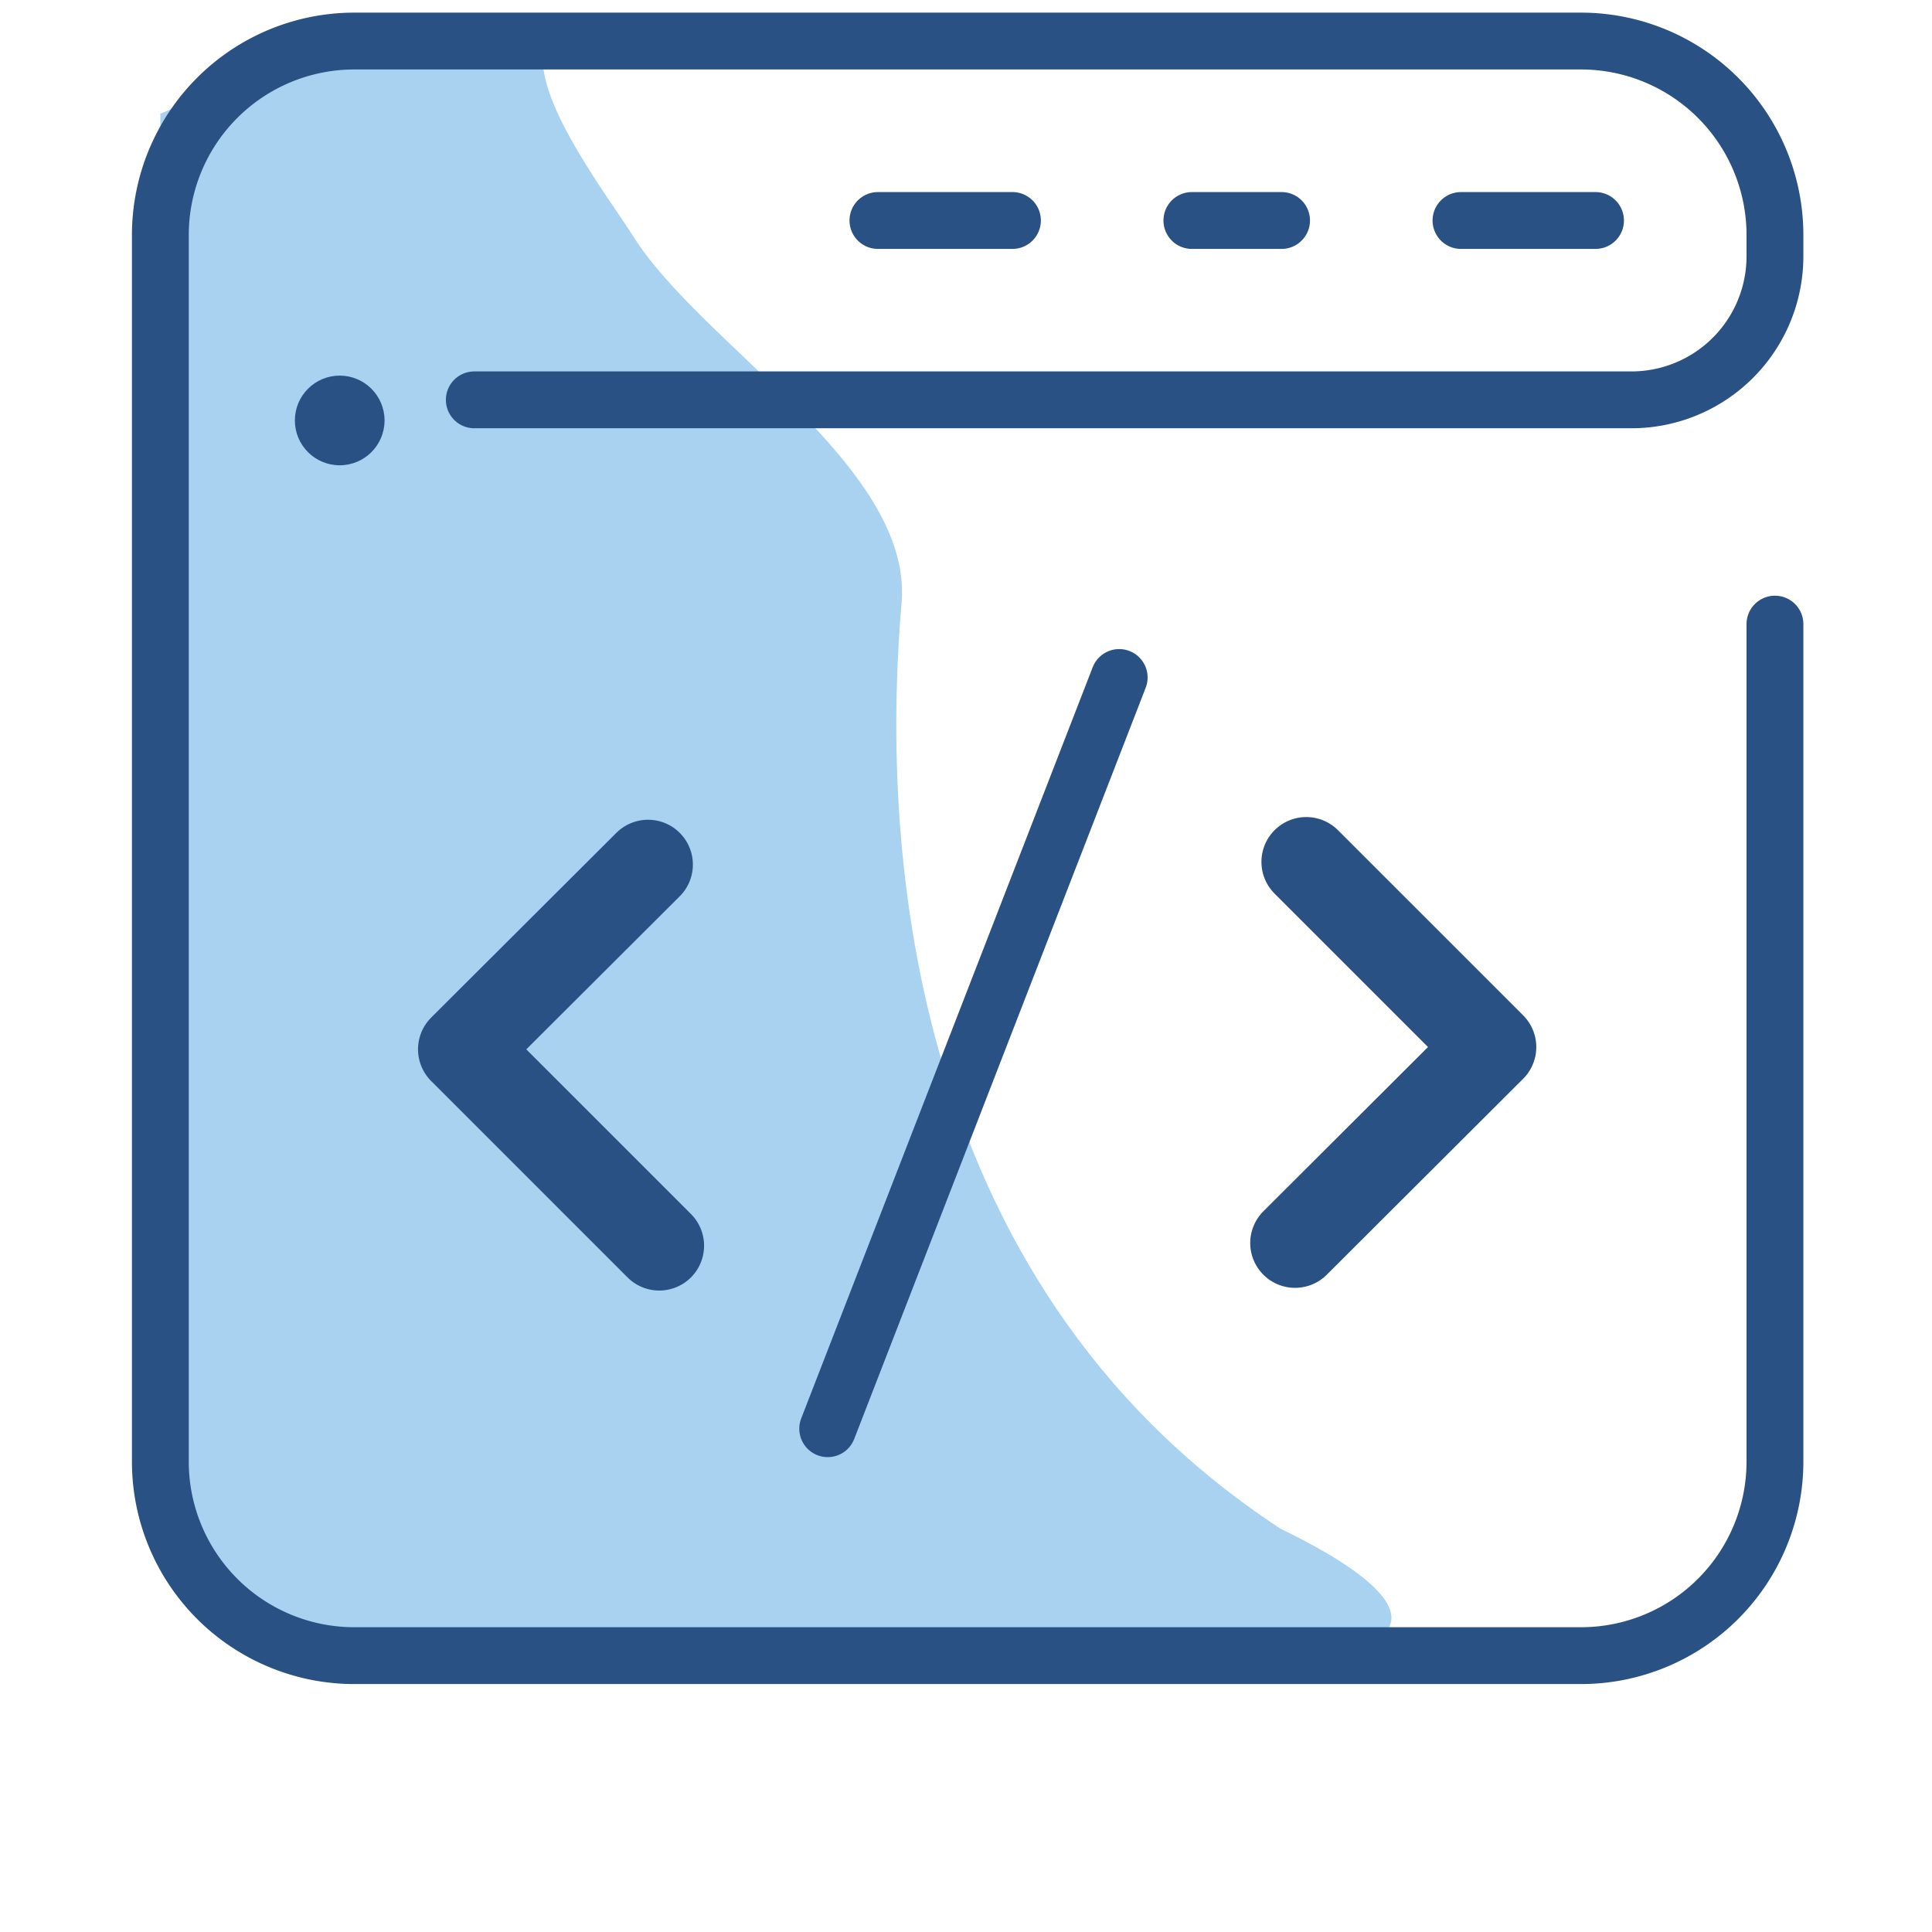
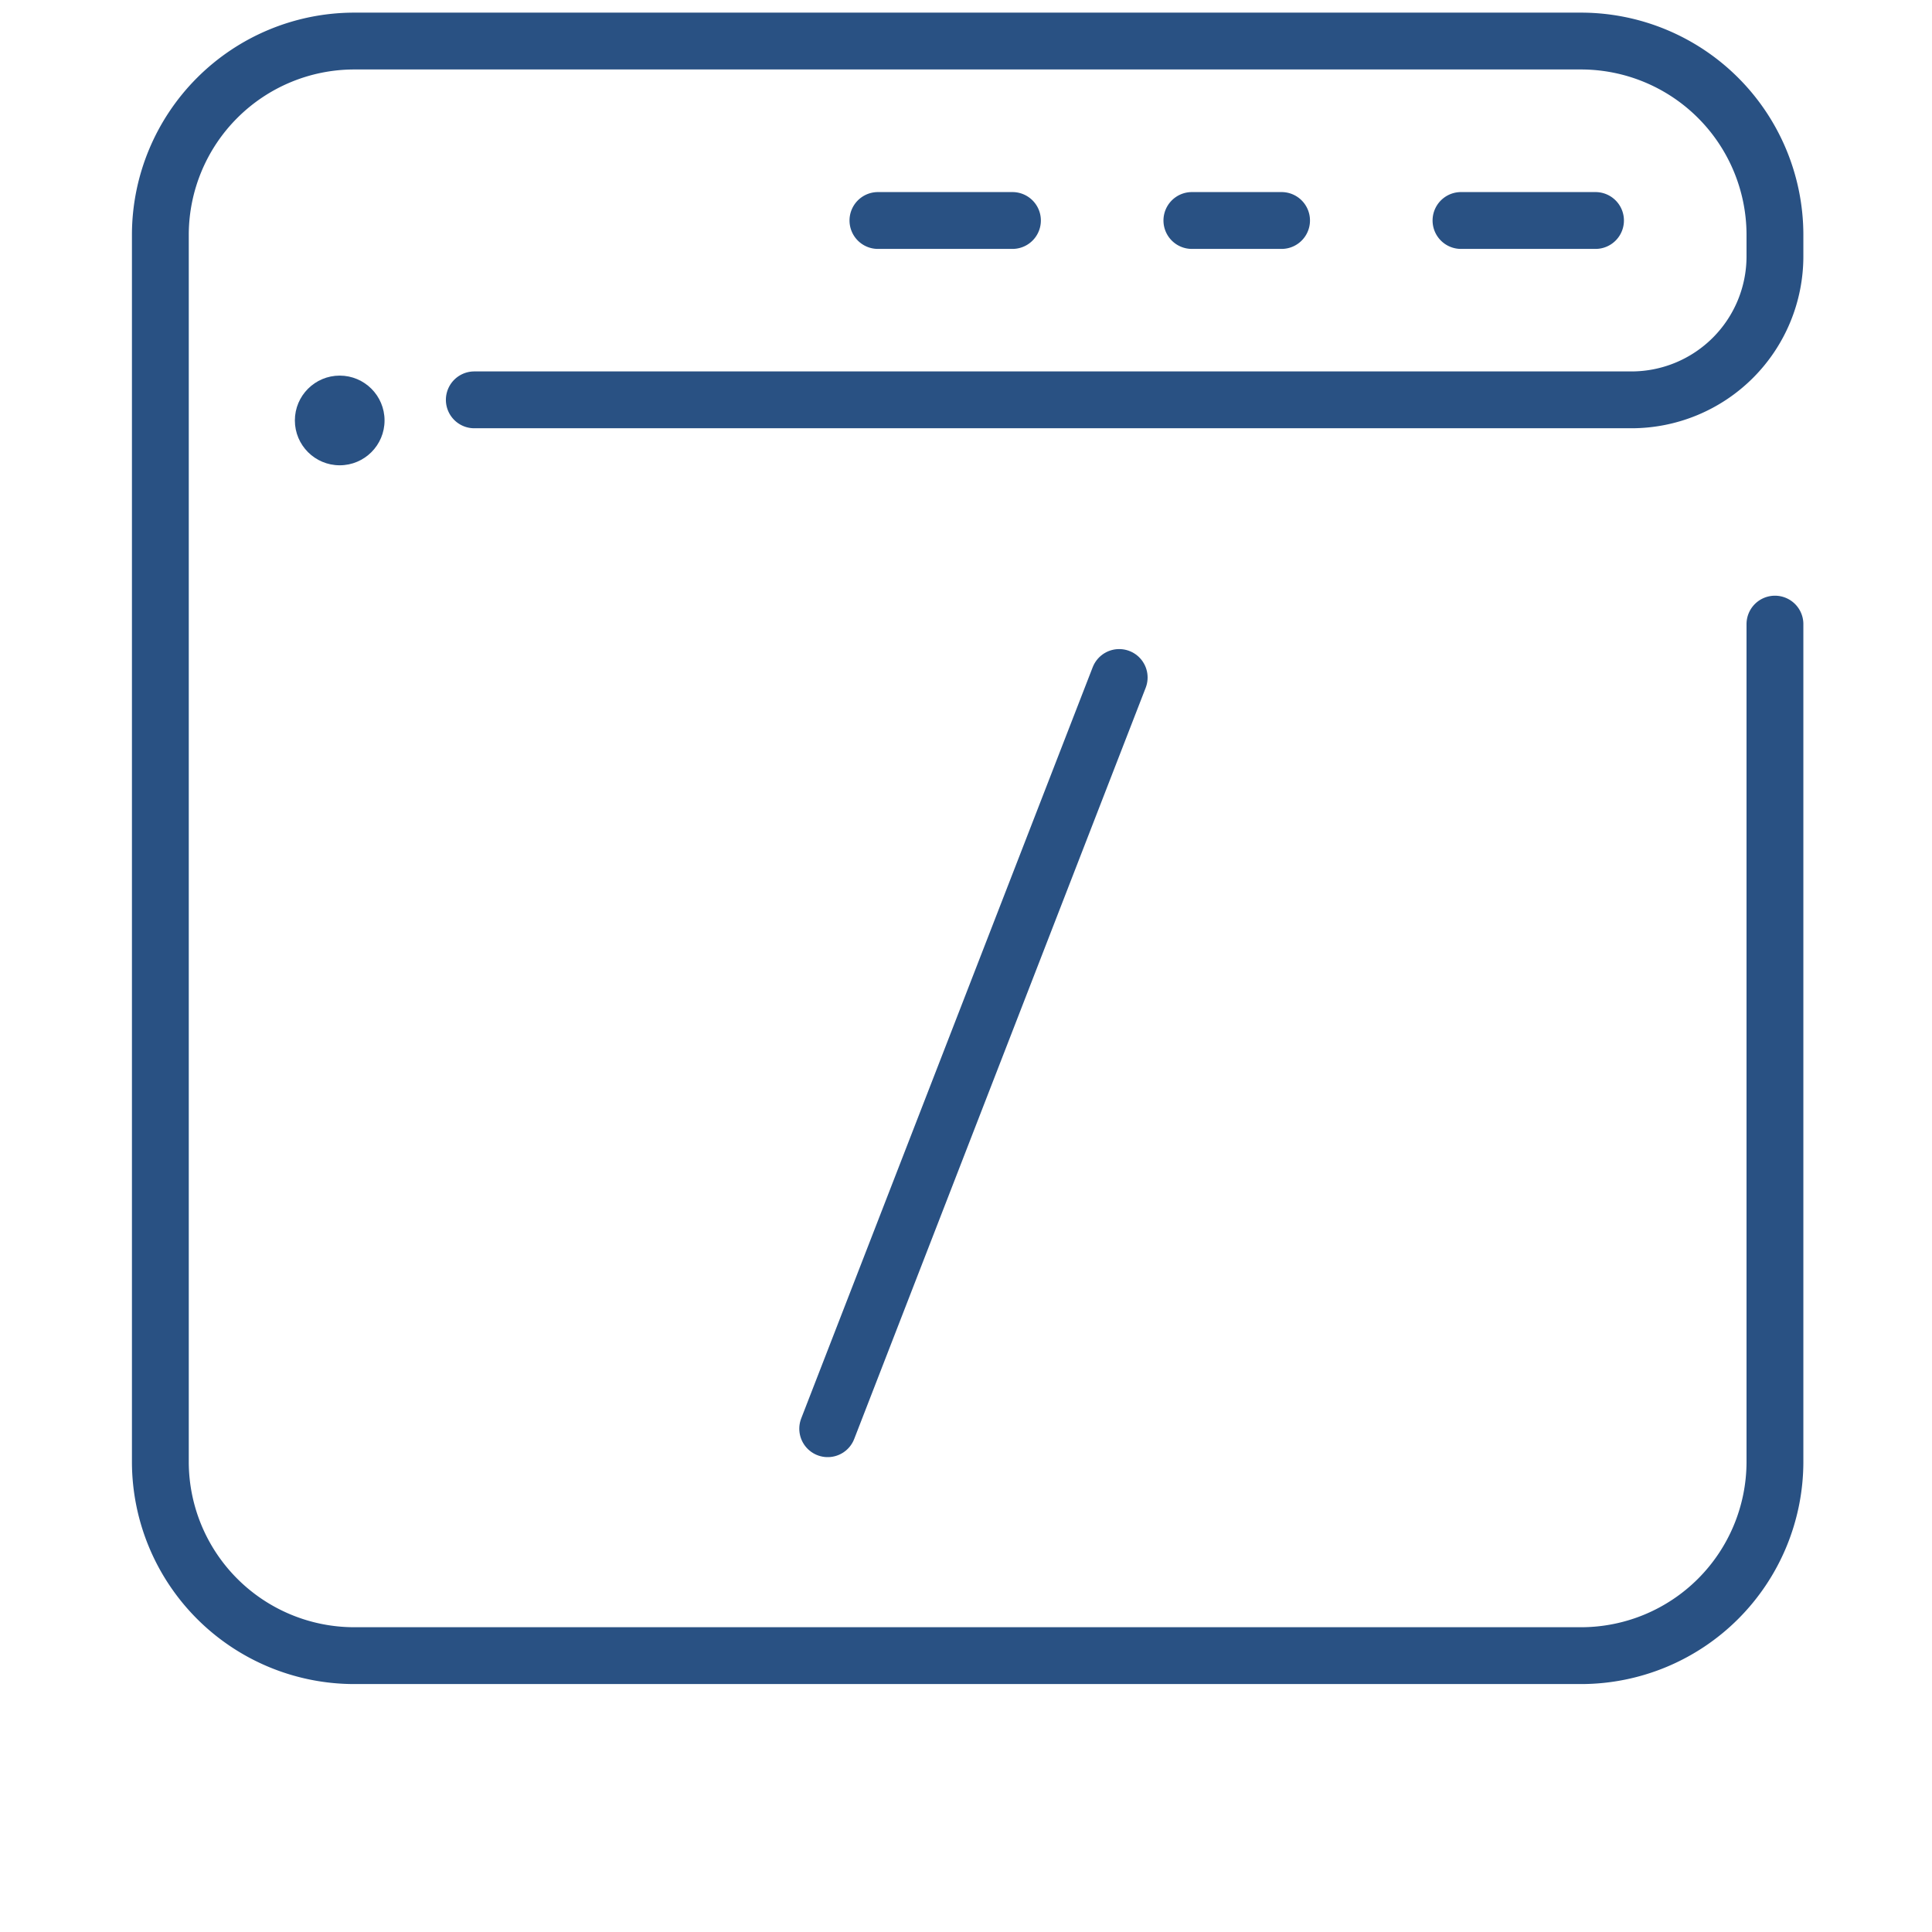
<svg xmlns="http://www.w3.org/2000/svg" width="24" height="24">
-   <path d="M17.085 20.378c-.836.501-12.536 0-12.536 0s-2.574.434-2.507-3.187c.055-2.975-.073-8.948-.05-11.143V1.413L4.164.477s2.58.278 2.58.267c0 .63.786 1.671 1.114 2.178.825 1.338 3.471 2.864 3.343 4.552-.245 2.786-.05 8.396 4.697 11.51-.034 0 2.022.892 1.187 1.394" class="cls-1" style="fill:#a8d2f0;stroke-width:.557" />
  <path d="M5.892 4.967h14.374a1.783 1.783 0 0 0 1.783-1.783v-.273A2.41 2.41 0 0 0 19.647.51H4.393a2.41 2.41 0 0 0-2.401 2.401v15.255a2.41 2.41 0 0 0 2.4 2.401h15.255a2.41 2.41 0 0 0 2.402-2.401V7.753m-9.472-5.014h-1.671m5.014 0h-1.114m5.014 0h-1.671" class="cls-2" style="fill:none;stroke:#295183;stroke-width:.706px;stroke-linecap:round;stroke-linejoin:round" />
  <circle cx="4.22" cy="5.223" r=".557" class="cls-3" style="fill:#295183;stroke-width:.557" />
  <path d="m13.903 8.416-3.621 9.332" class="cls-2" style="fill:none;stroke:#295183;stroke-width:.706px;stroke-linecap:round;stroke-linejoin:round" />
-   <path d="m39.56 32.31 4.13 4.13-4.38 4.37m-14.43-8.44-4.13 4.12 4.38 4.38" class="cls-2" style="fill:none;stroke:#295183;stroke-width:2px;stroke-linecap:round;stroke-linejoin:round" transform="translate(-5.808 -7.29)scale(.557)" />
</svg>